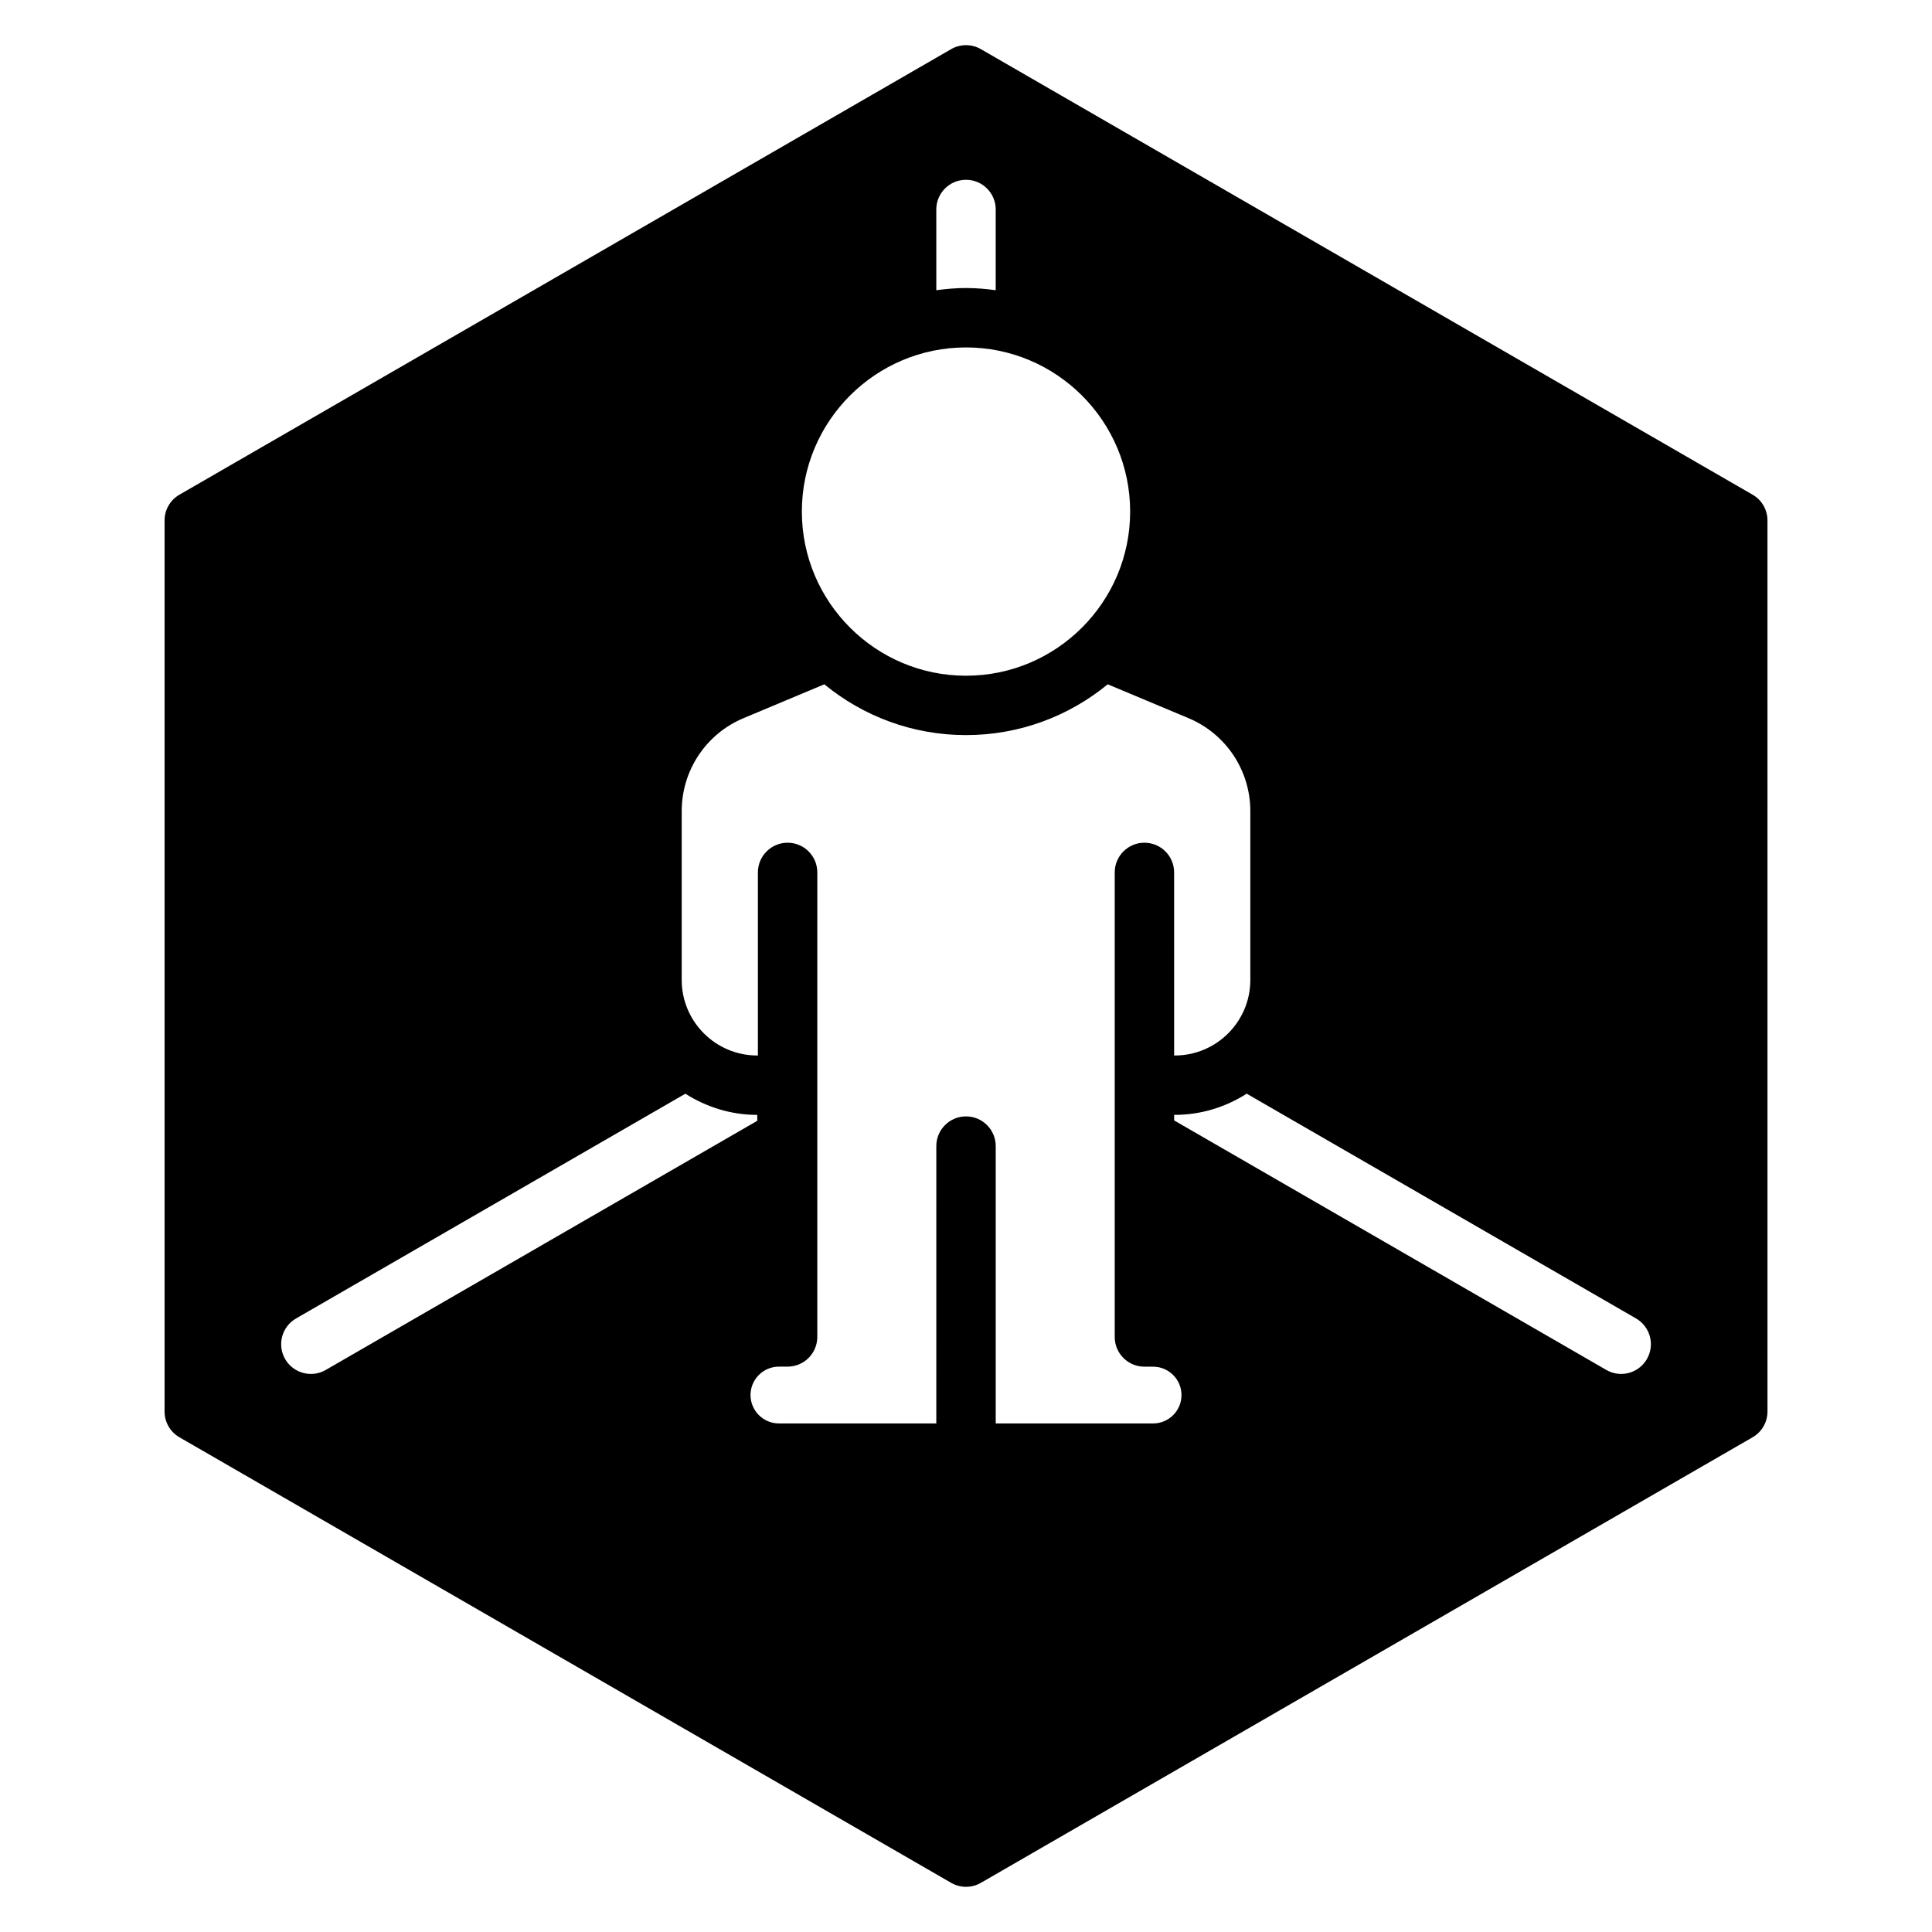
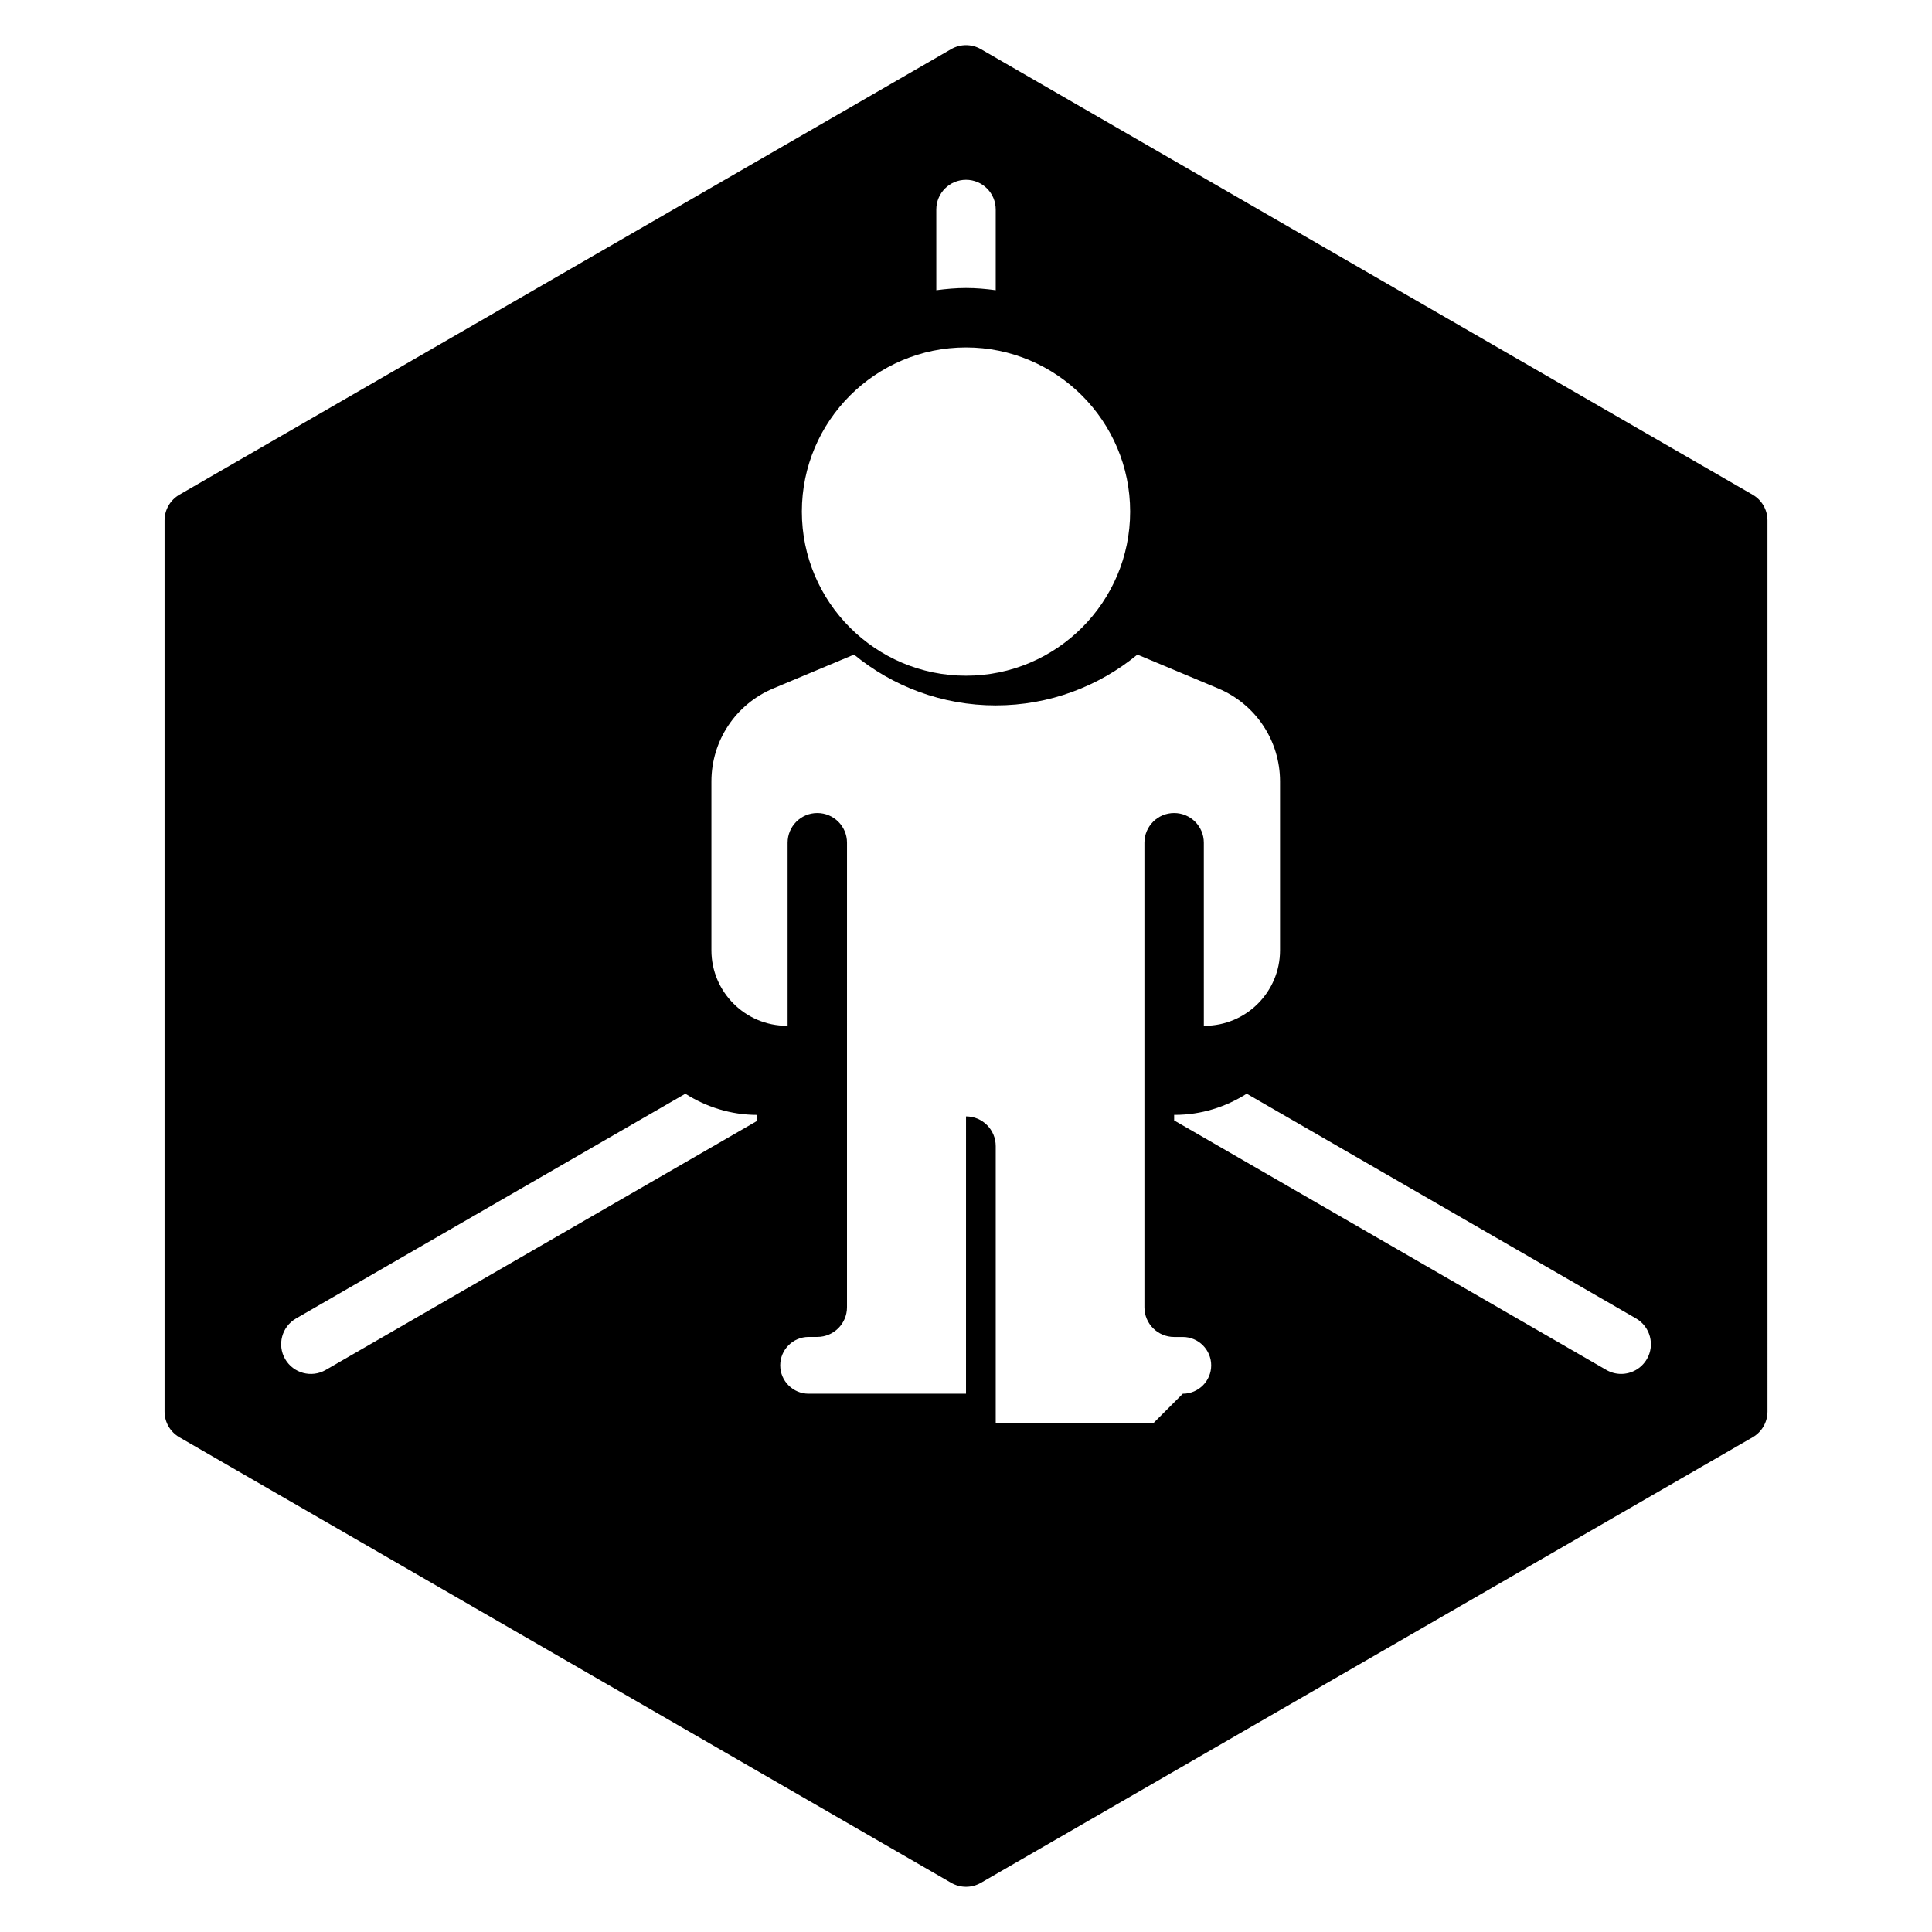
<svg xmlns="http://www.w3.org/2000/svg" fill="#000000" width="800px" height="800px" version="1.1" viewBox="144 144 512 512">
-   <path d="m608.46 275.1-204.52-118.08c-2.441-1.402-5.434-1.402-7.871 0l-204.52 118.08c-2.441 1.41-3.938 4.008-3.938 6.816v236.16c0 2.809 1.496 5.414 3.938 6.816l204.52 118.08c1.219 0.699 2.574 1.055 3.938 1.055s2.715-0.355 3.938-1.055l204.52-118.08c2.441-1.41 3.938-4.008 3.938-6.816l-0.004-236.16c0-2.809-1.496-5.414-3.938-6.816zm-251.96 4.473c0-23.984 19.516-43.5 43.5-43.5s43.5 19.516 43.5 43.5c0.004 23.984-19.512 43.5-43.496 43.5-23.988 0-43.504-19.516-43.504-43.5zm43.504-87.926c4.344 0 7.871 3.519 7.871 7.871v21.391c-2.582-0.348-5.195-0.582-7.871-0.582s-5.289 0.242-7.871 0.582l-0.004-21.387c0-4.356 3.527-7.875 7.875-7.875zm-180.44 312.52c-2.172-3.769-0.883-8.582 2.883-10.754l103.18-59.566c5.527 3.504 12.027 5.613 19.051 5.613l0.008 1.566-114.37 66.031c-3.769 2.172-8.578 0.875-10.754-2.891zm230.02 17.059h-41.707v-73.5c0-4.352-3.527-7.871-7.871-7.871s-7.871 3.519-7.871 7.871l-0.004 73.5h-41.707c-4.148 0-7.527-3.379-7.527-7.527 0-4.148 3.379-7.527 7.527-7.527h2.297c4.344 0 7.871-3.519 7.871-7.871v-66.723l0.004-56.375c0-4.352-3.527-7.871-7.871-7.871s-7.871 3.519-7.871 7.871v48.516h-0.18c-11.035 0-20.012-8.98-20.012-20.012v-44.738c0-10.801 6.438-20.484 16.398-24.656l21.395-8.965c10.227 8.406 23.309 13.461 37.551 13.461s27.324-5.055 37.551-13.461l21.395 8.965c9.957 4.172 16.398 13.855 16.398 24.656v44.738c0 11.027-8.973 20.012-20.012 20.012h-0.18l-0.004-48.516c0-4.352-3.527-7.871-7.871-7.871s-7.871 3.519-7.871 7.871v123.11c0 4.352 3.527 7.871 7.871 7.871h2.297c4.148 0 7.527 3.379 7.527 7.527 0 4.148-3.375 7.516-7.523 7.516zm130.86-17.059c-1.465 2.519-4.102 3.938-6.824 3.938-1.332 0-2.684-0.34-3.93-1.055l-114.53-66.125v-1.473h0.18c7.016 0 13.516-2.102 19.051-5.613l103.18 59.566c3.766 2.191 5.047 7 2.875 10.762z" />
+   <path d="m608.46 275.1-204.52-118.08c-2.441-1.402-5.434-1.402-7.871 0l-204.52 118.08c-2.441 1.41-3.938 4.008-3.938 6.816v236.16c0 2.809 1.496 5.414 3.938 6.816l204.52 118.08c1.219 0.699 2.574 1.055 3.938 1.055s2.715-0.355 3.938-1.055l204.52-118.08c2.441-1.41 3.938-4.008 3.938-6.816l-0.004-236.16c0-2.809-1.496-5.414-3.938-6.816zm-251.96 4.473c0-23.984 19.516-43.5 43.5-43.5s43.5 19.516 43.5 43.5c0.004 23.984-19.512 43.5-43.496 43.5-23.988 0-43.504-19.516-43.504-43.5zm43.504-87.926c4.344 0 7.871 3.519 7.871 7.871v21.391c-2.582-0.348-5.195-0.582-7.871-0.582s-5.289 0.242-7.871 0.582l-0.004-21.387c0-4.356 3.527-7.875 7.875-7.875zm-180.44 312.52c-2.172-3.769-0.883-8.582 2.883-10.754l103.18-59.566c5.527 3.504 12.027 5.613 19.051 5.613l0.008 1.566-114.37 66.031c-3.769 2.172-8.578 0.875-10.754-2.891zm230.02 17.059h-41.707v-73.5c0-4.352-3.527-7.871-7.871-7.871l-0.004 73.5h-41.707c-4.148 0-7.527-3.379-7.527-7.527 0-4.148 3.379-7.527 7.527-7.527h2.297c4.344 0 7.871-3.519 7.871-7.871v-66.723l0.004-56.375c0-4.352-3.527-7.871-7.871-7.871s-7.871 3.519-7.871 7.871v48.516h-0.18c-11.035 0-20.012-8.98-20.012-20.012v-44.738c0-10.801 6.438-20.484 16.398-24.656l21.395-8.965c10.227 8.406 23.309 13.461 37.551 13.461s27.324-5.055 37.551-13.461l21.395 8.965c9.957 4.172 16.398 13.855 16.398 24.656v44.738c0 11.027-8.973 20.012-20.012 20.012h-0.18l-0.004-48.516c0-4.352-3.527-7.871-7.871-7.871s-7.871 3.519-7.871 7.871v123.11c0 4.352 3.527 7.871 7.871 7.871h2.297c4.148 0 7.527 3.379 7.527 7.527 0 4.148-3.375 7.516-7.523 7.516zm130.86-17.059c-1.465 2.519-4.102 3.938-6.824 3.938-1.332 0-2.684-0.34-3.93-1.055l-114.53-66.125v-1.473h0.18c7.016 0 13.516-2.102 19.051-5.613l103.18 59.566c3.766 2.191 5.047 7 2.875 10.762z" />
</svg>